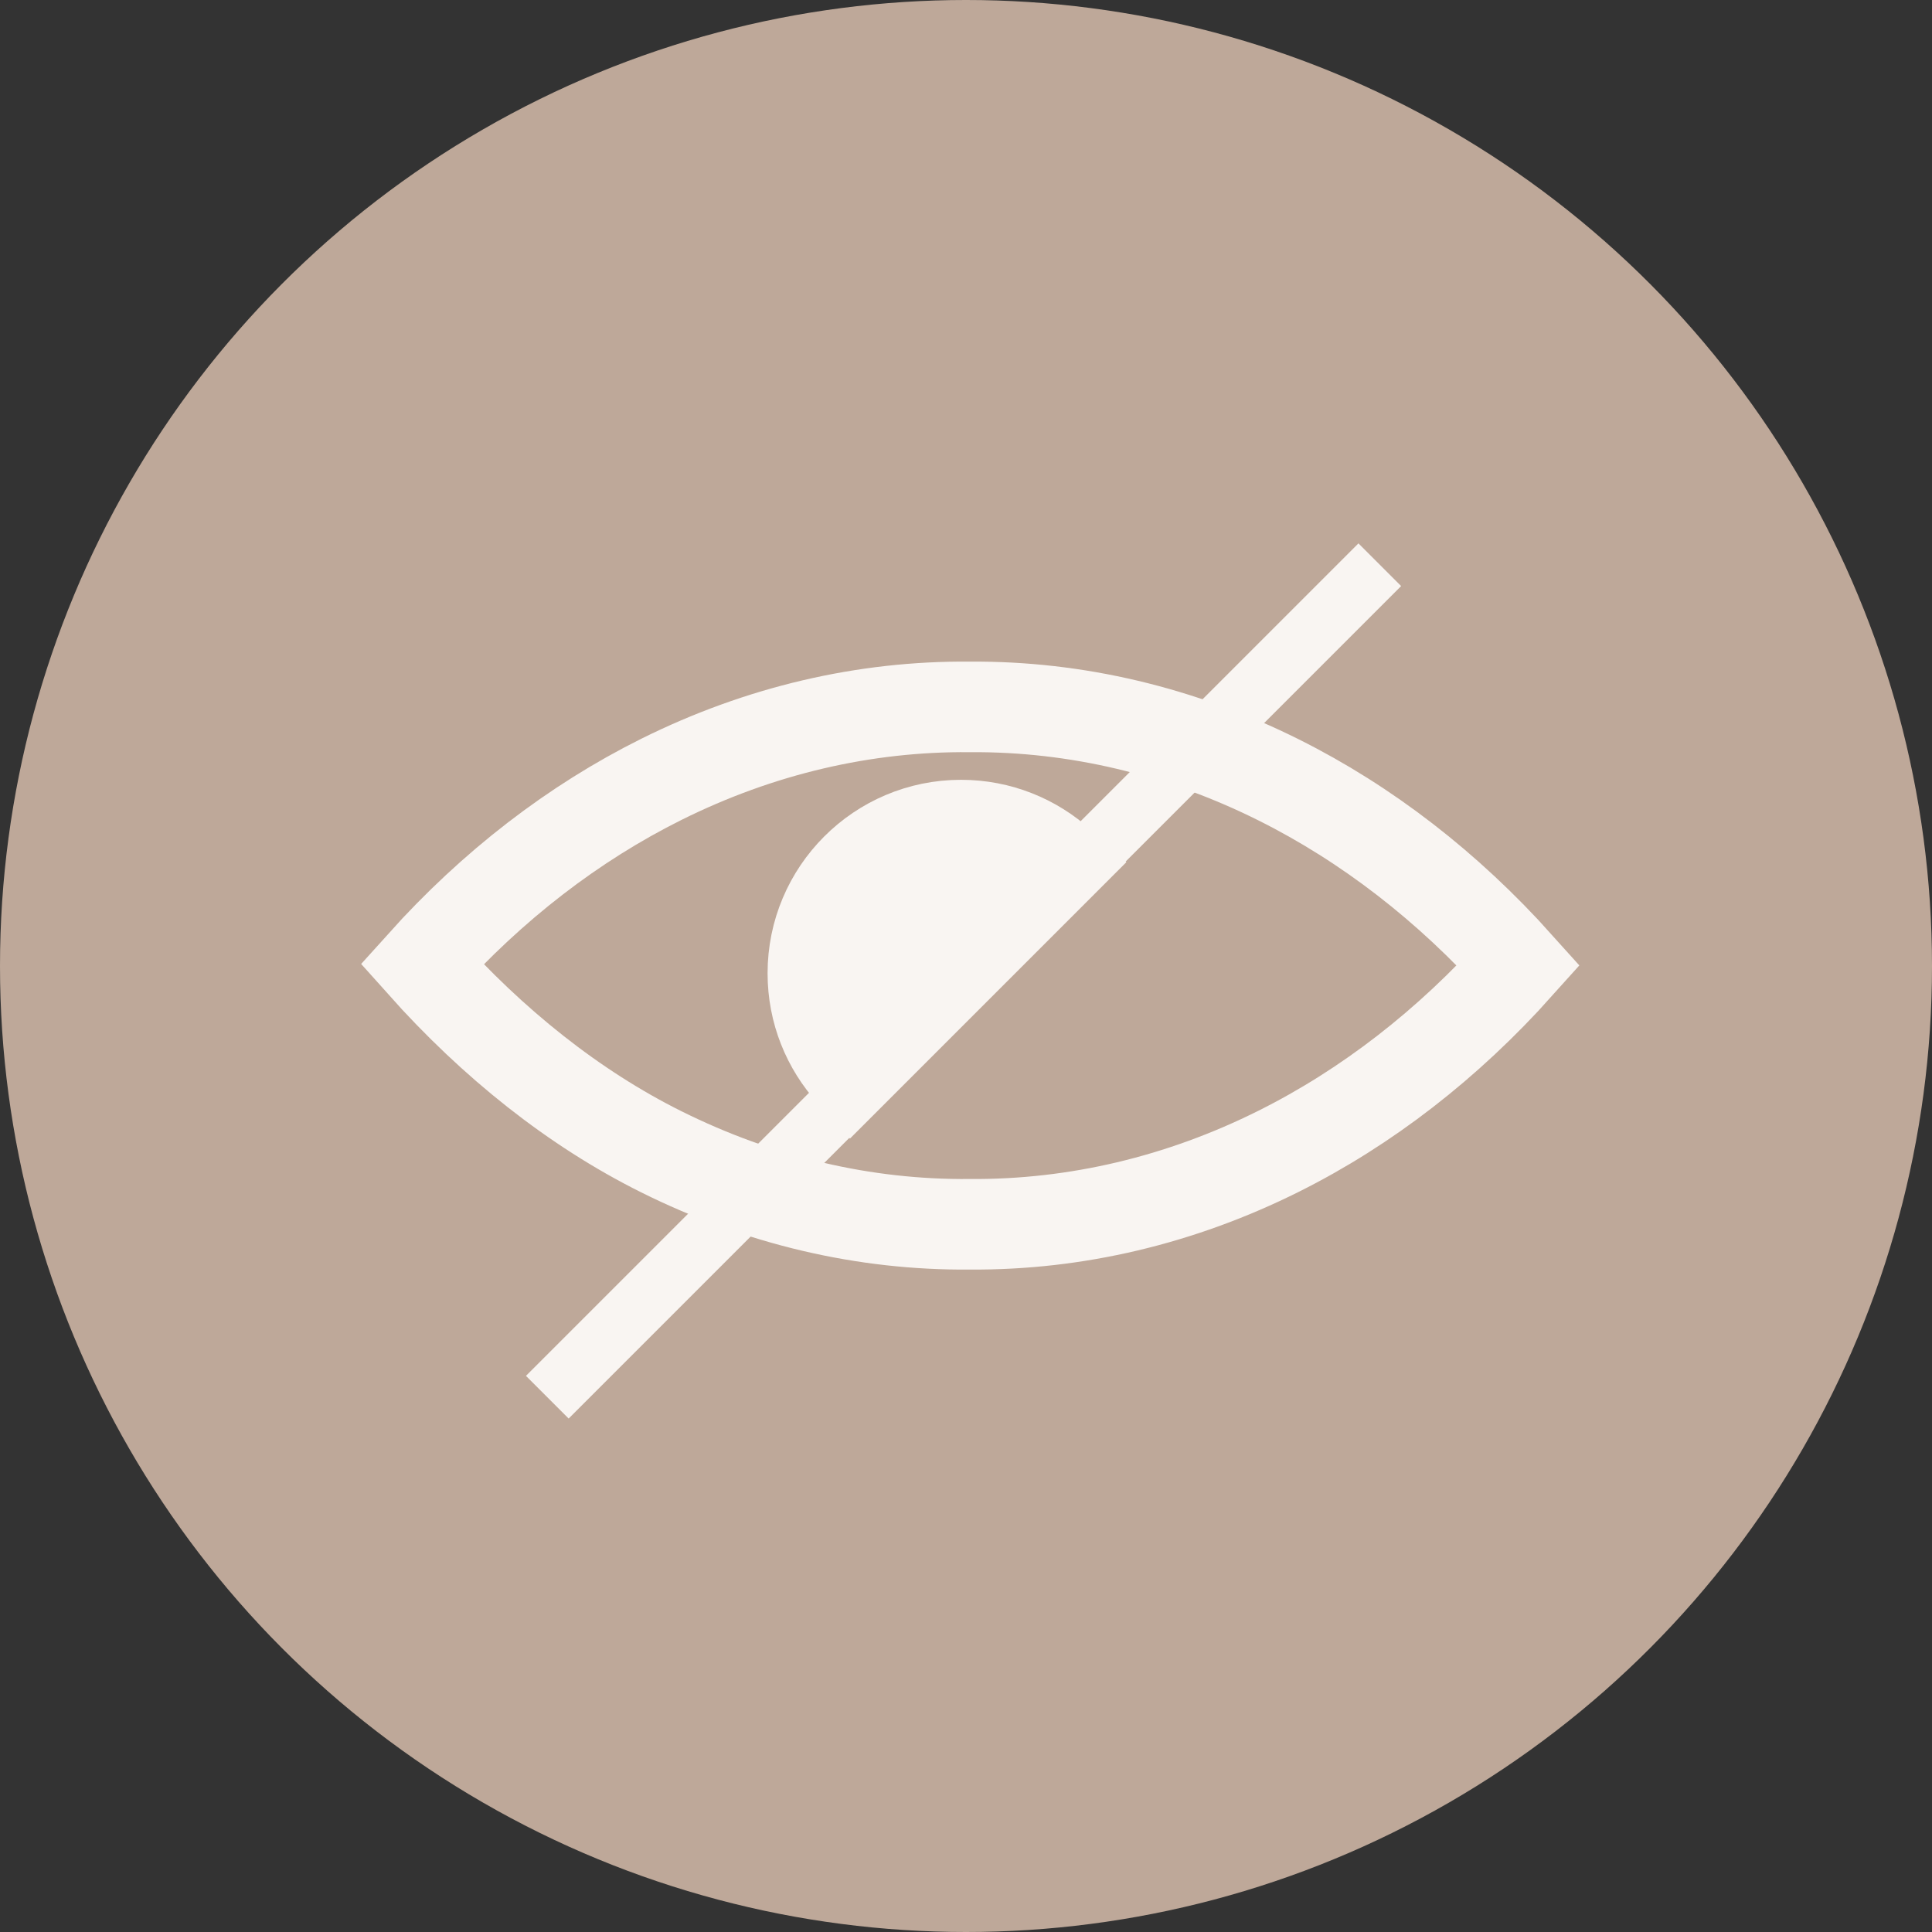
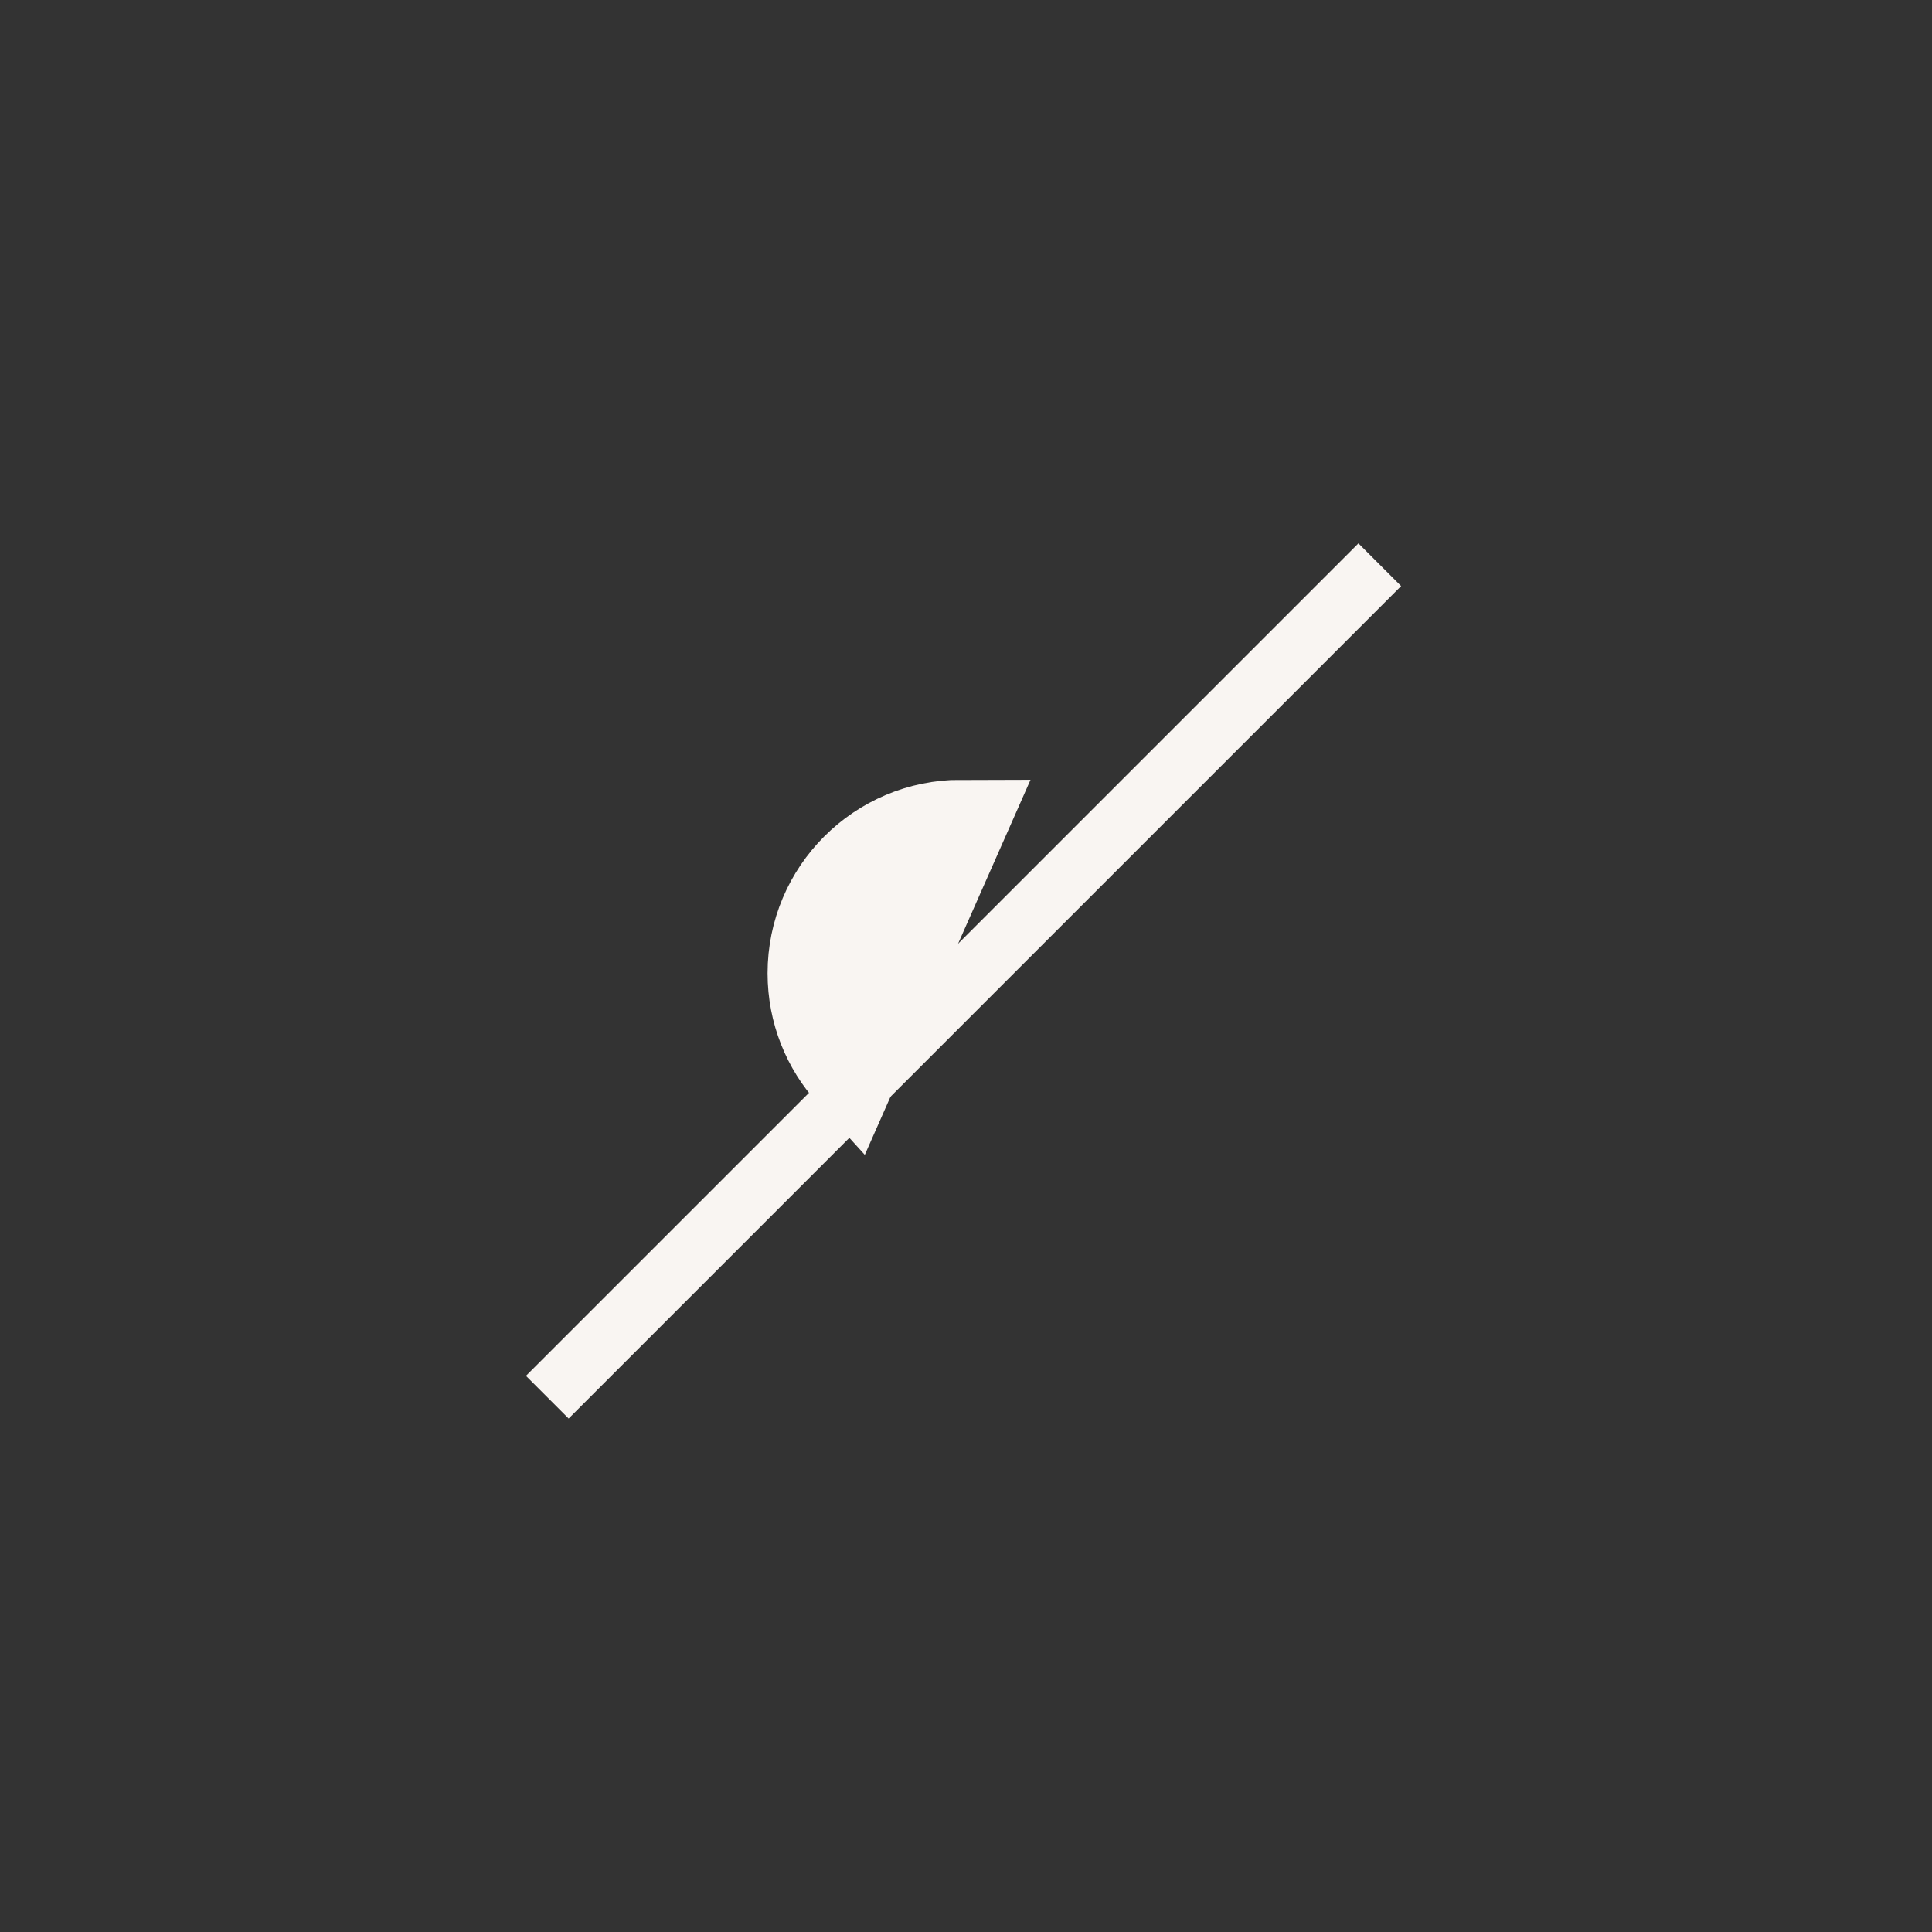
<svg xmlns="http://www.w3.org/2000/svg" width="64" height="64" viewBox="0 0 64 64" fill="none">
  <rect x="0" y="0" width="64" height="64" fill="#333333" stroke="none" />
-   <circle cx="32" cy="32" r="32" fill="#BEA899" />
-   <path d="M32.145 40.556L32.134 40.556L32.122 40.556C28.634 40.587 25.166 39.776 21.914 38.158C19.02 36.719 16.329 34.572 13.977 31.936C16.318 29.33 19.006 27.261 21.914 25.814C25.166 24.197 28.634 23.386 32.122 23.417L32.134 23.417L32.145 23.417C35.638 23.394 39.109 24.213 42.363 25.838C45.273 27.292 47.963 29.369 50.304 31.981C47.962 34.597 45.271 36.681 42.363 38.134C39.109 39.76 35.638 40.578 32.145 40.556Z" stroke="#F9F5F2" stroke-width="3" />
-   <path d="M26.927 32.241C26.927 29.53 29.124 27.332 31.835 27.332C33.107 27.332 34.267 27.816 35.14 28.611L28.206 35.545C27.41 34.672 26.927 33.513 26.927 32.241Z" fill="#F9F5F2" stroke="#F9F5F2" stroke-width="3" />
+   <path d="M26.927 32.241C26.927 29.53 29.124 27.332 31.835 27.332L28.206 35.545C27.41 34.672 26.927 33.513 26.927 32.241Z" fill="#F9F5F2" stroke="#F9F5F2" stroke-width="3" />
  <rect x="45" y="18" width="2" height="39" transform="rotate(45 45 18)" fill="#F9F5F2" />
</svg>